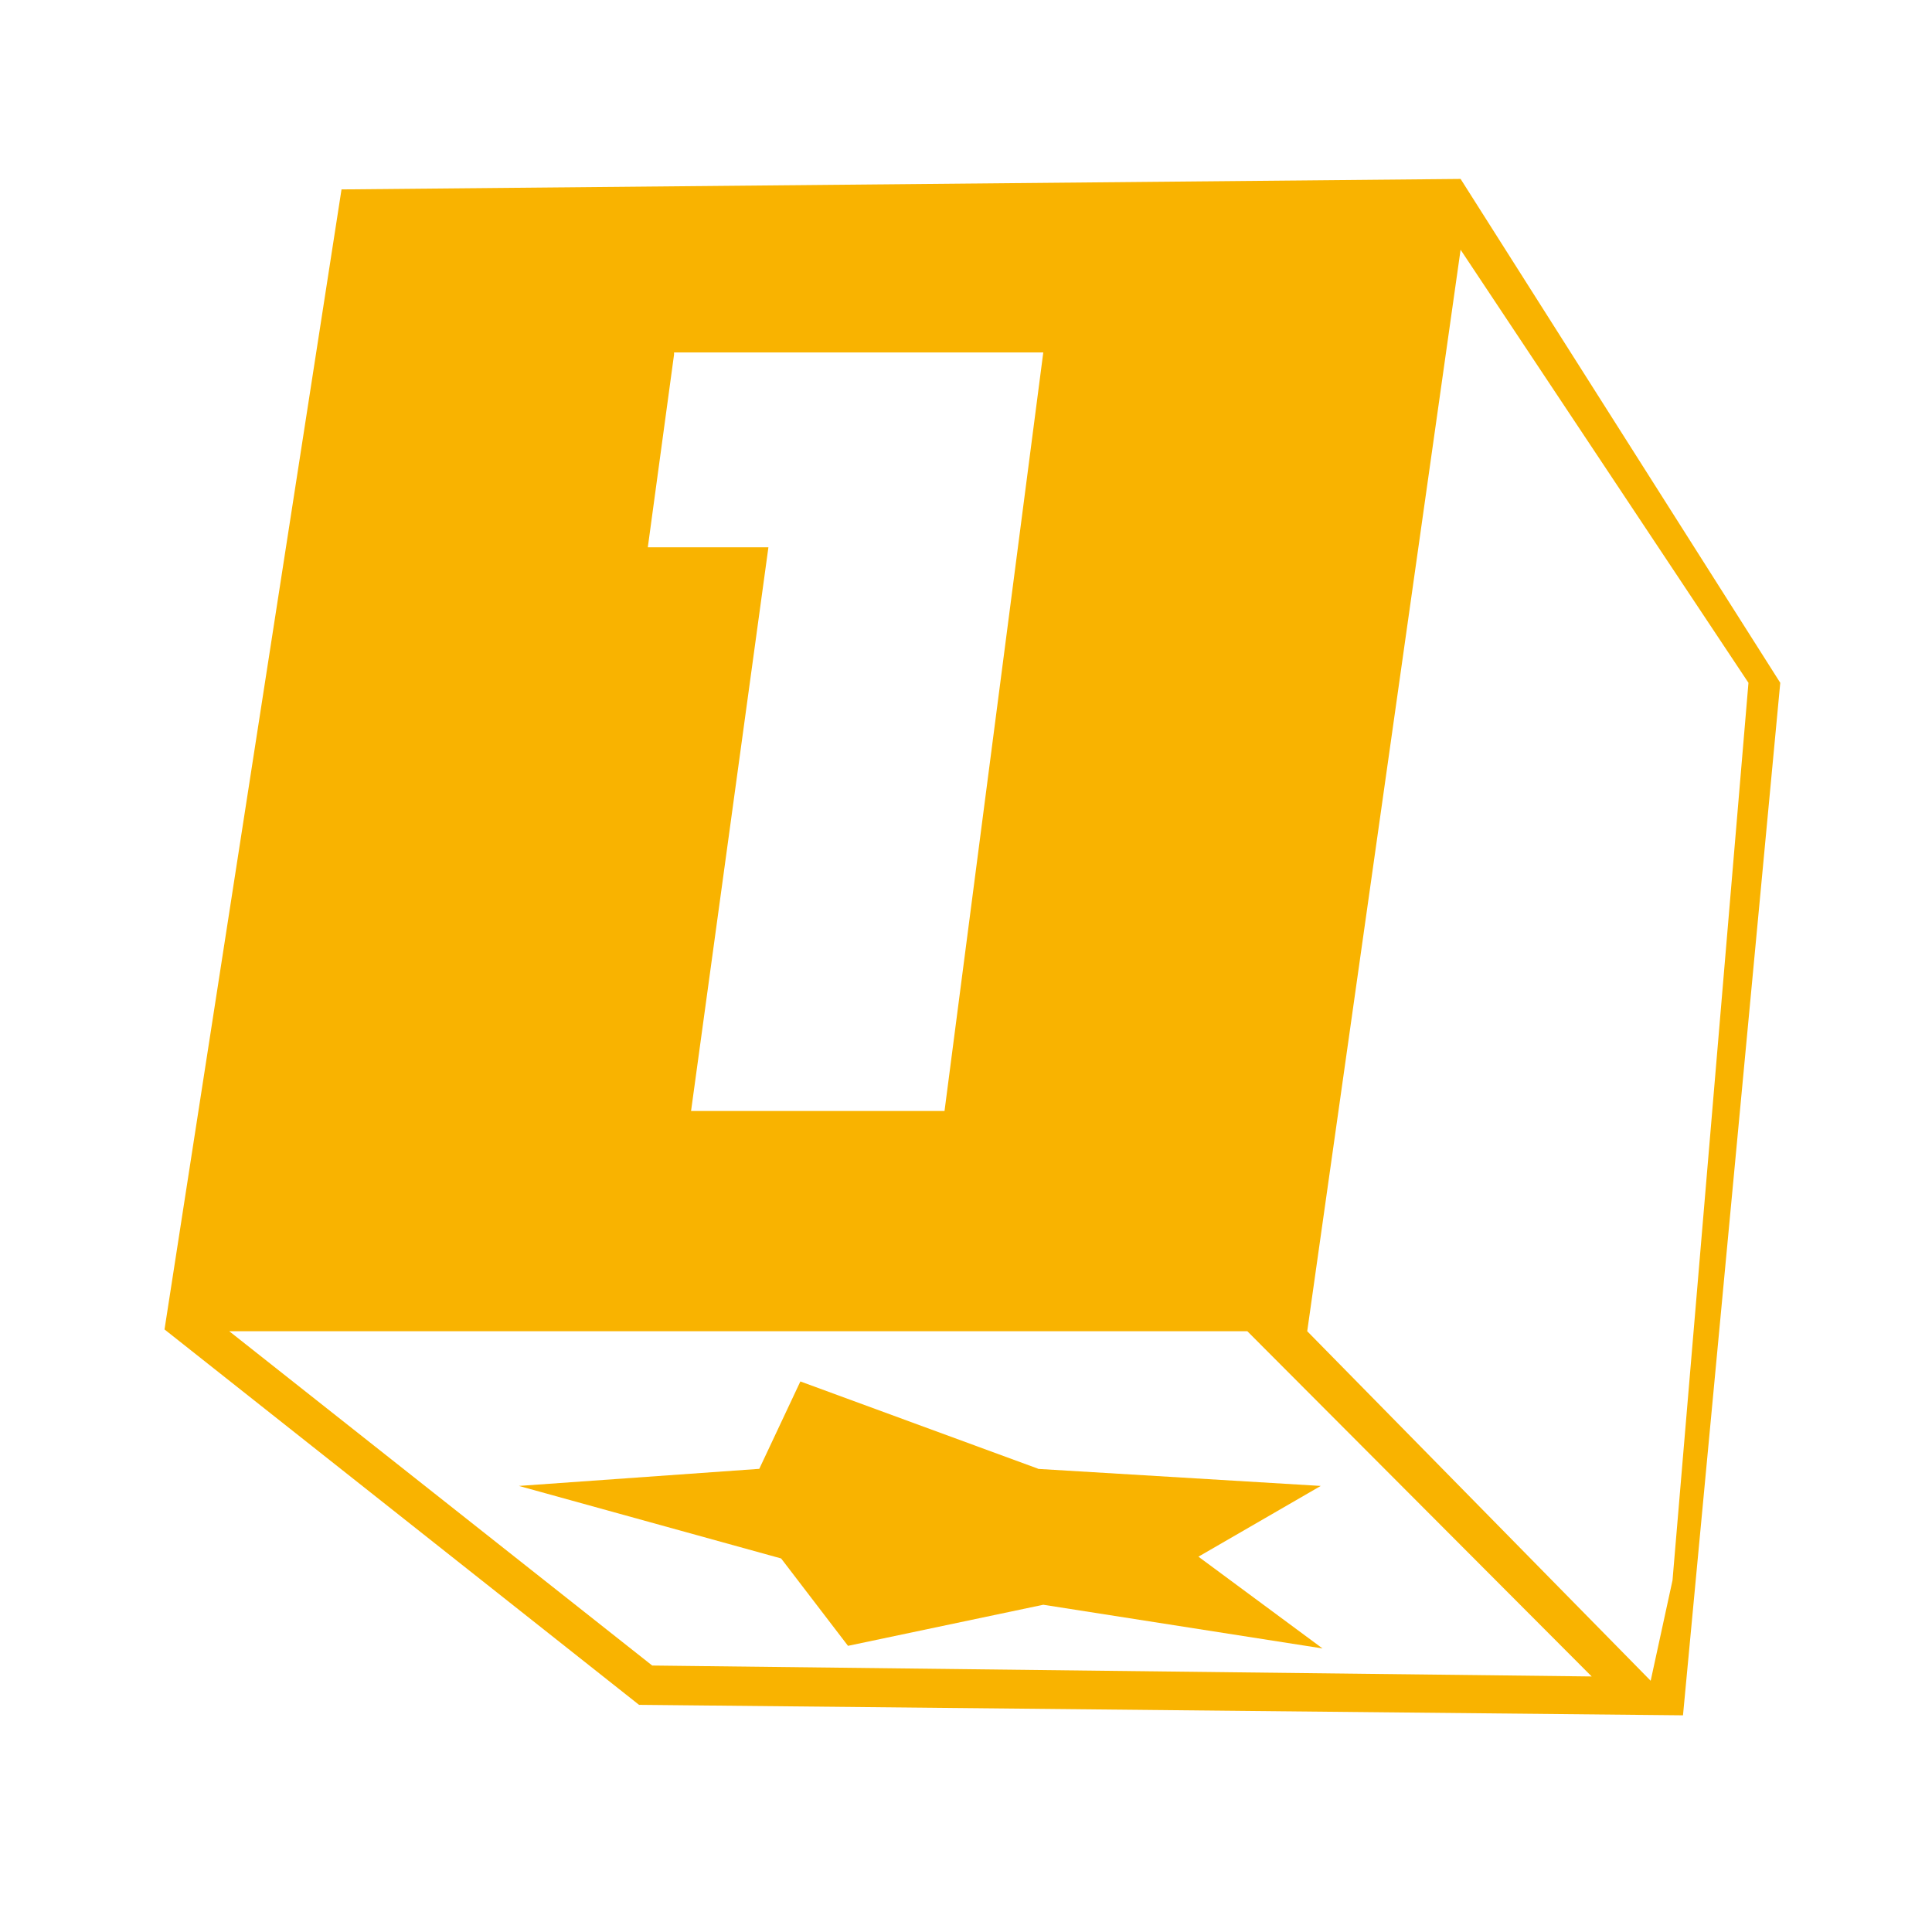
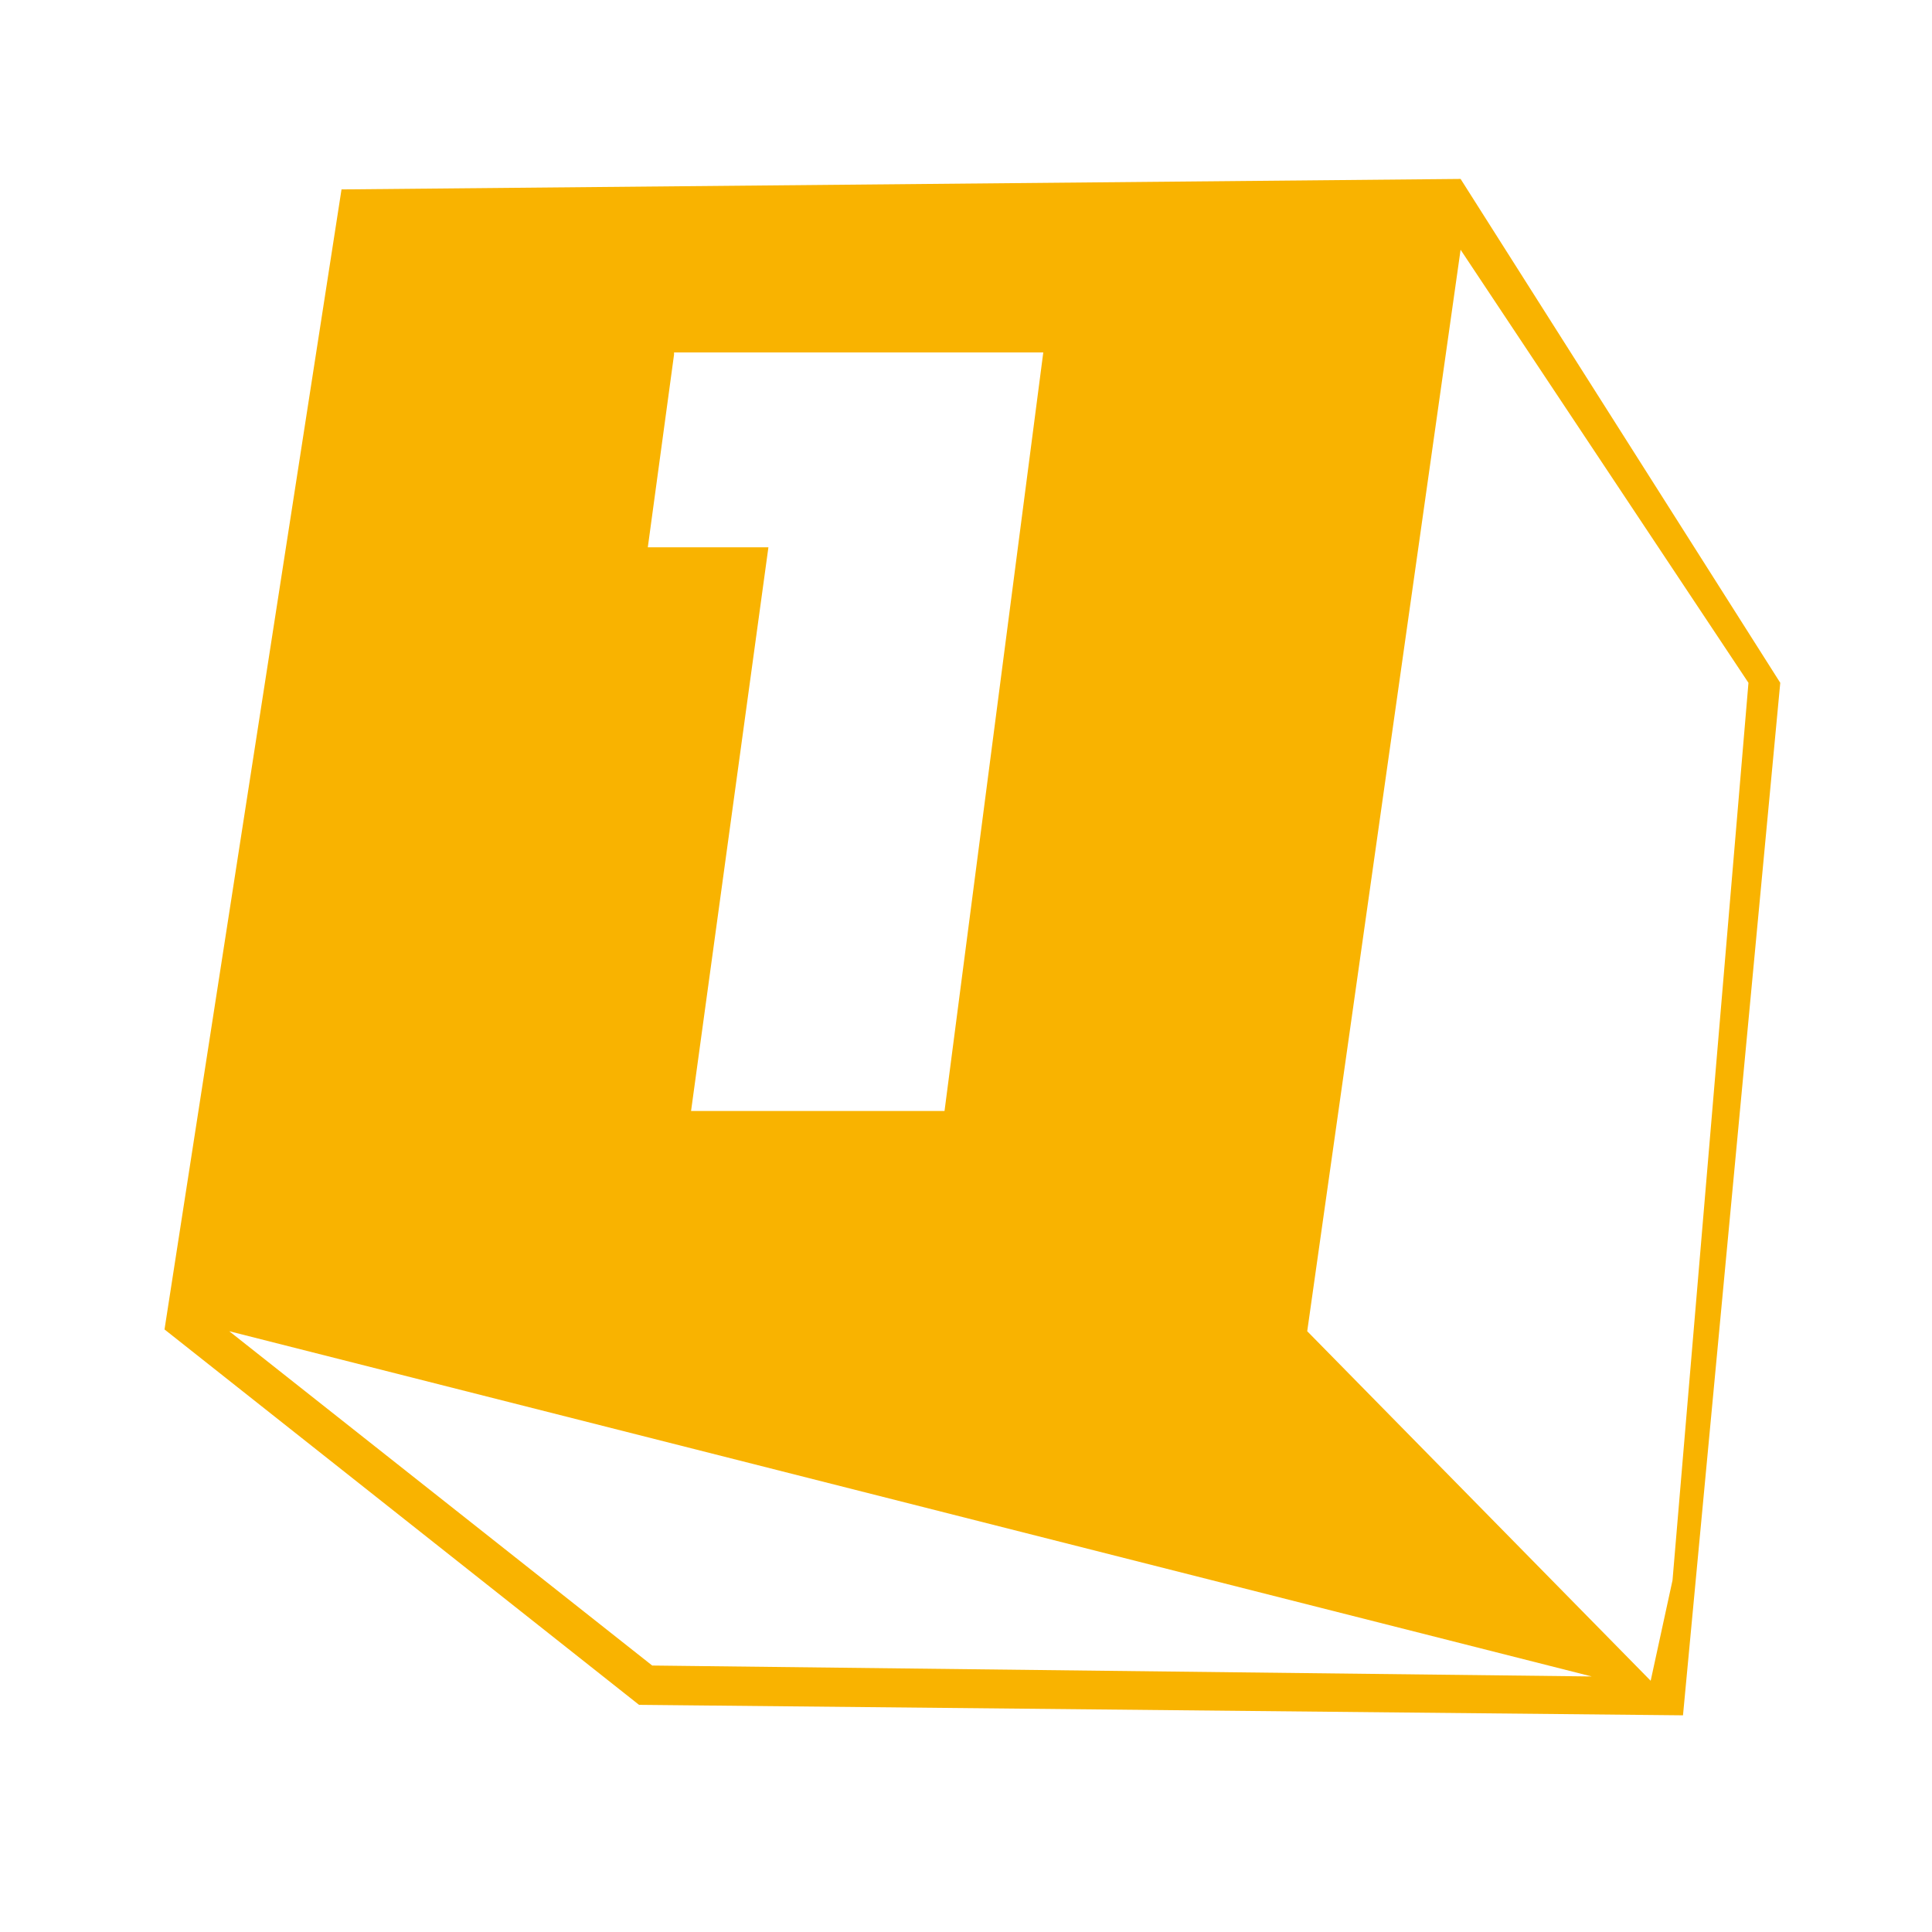
<svg xmlns="http://www.w3.org/2000/svg" width="26" height="26" viewBox="0 0 26 26" fill="none">
-   <path d="M22.508 21.267L22.214 22.619L17.592 17.915L19.656 3.361L23.53 9.189H23.958L19.656 2.408L4.596 2.549L2.214 17.891L8.6 22.943L22.649 23.084L23.958 9.189H23.53L22.508 21.267ZM9.071 4.772V4.743H14.04L12.711 14.951H9.3L10.341 7.365H8.718L9.071 4.772ZM8.777 22.414L3.085 17.915H16.786L21.42 22.561L8.777 22.414Z" fill="#F9B300" />
-   <path d="M13.975 19.767L10.771 18.591L10.218 19.767L6.983 19.997L10.512 20.973L11.412 22.149L14.04 21.596L17.798 22.184L16.128 20.949L17.774 19.997L13.958 19.767H13.975Z" fill="#F9B300" />
+   <path d="M22.508 21.267L22.214 22.619L17.592 17.915L19.656 3.361L23.53 9.189H23.958L19.656 2.408L4.596 2.549L2.214 17.891L8.6 22.943L22.649 23.084L23.958 9.189H23.53L22.508 21.267ZM9.071 4.772V4.743H14.04L12.711 14.951H9.3L10.341 7.365H8.718L9.071 4.772ZM8.777 22.414L3.085 17.915L21.42 22.561L8.777 22.414Z" fill="#F9B300" />
</svg>